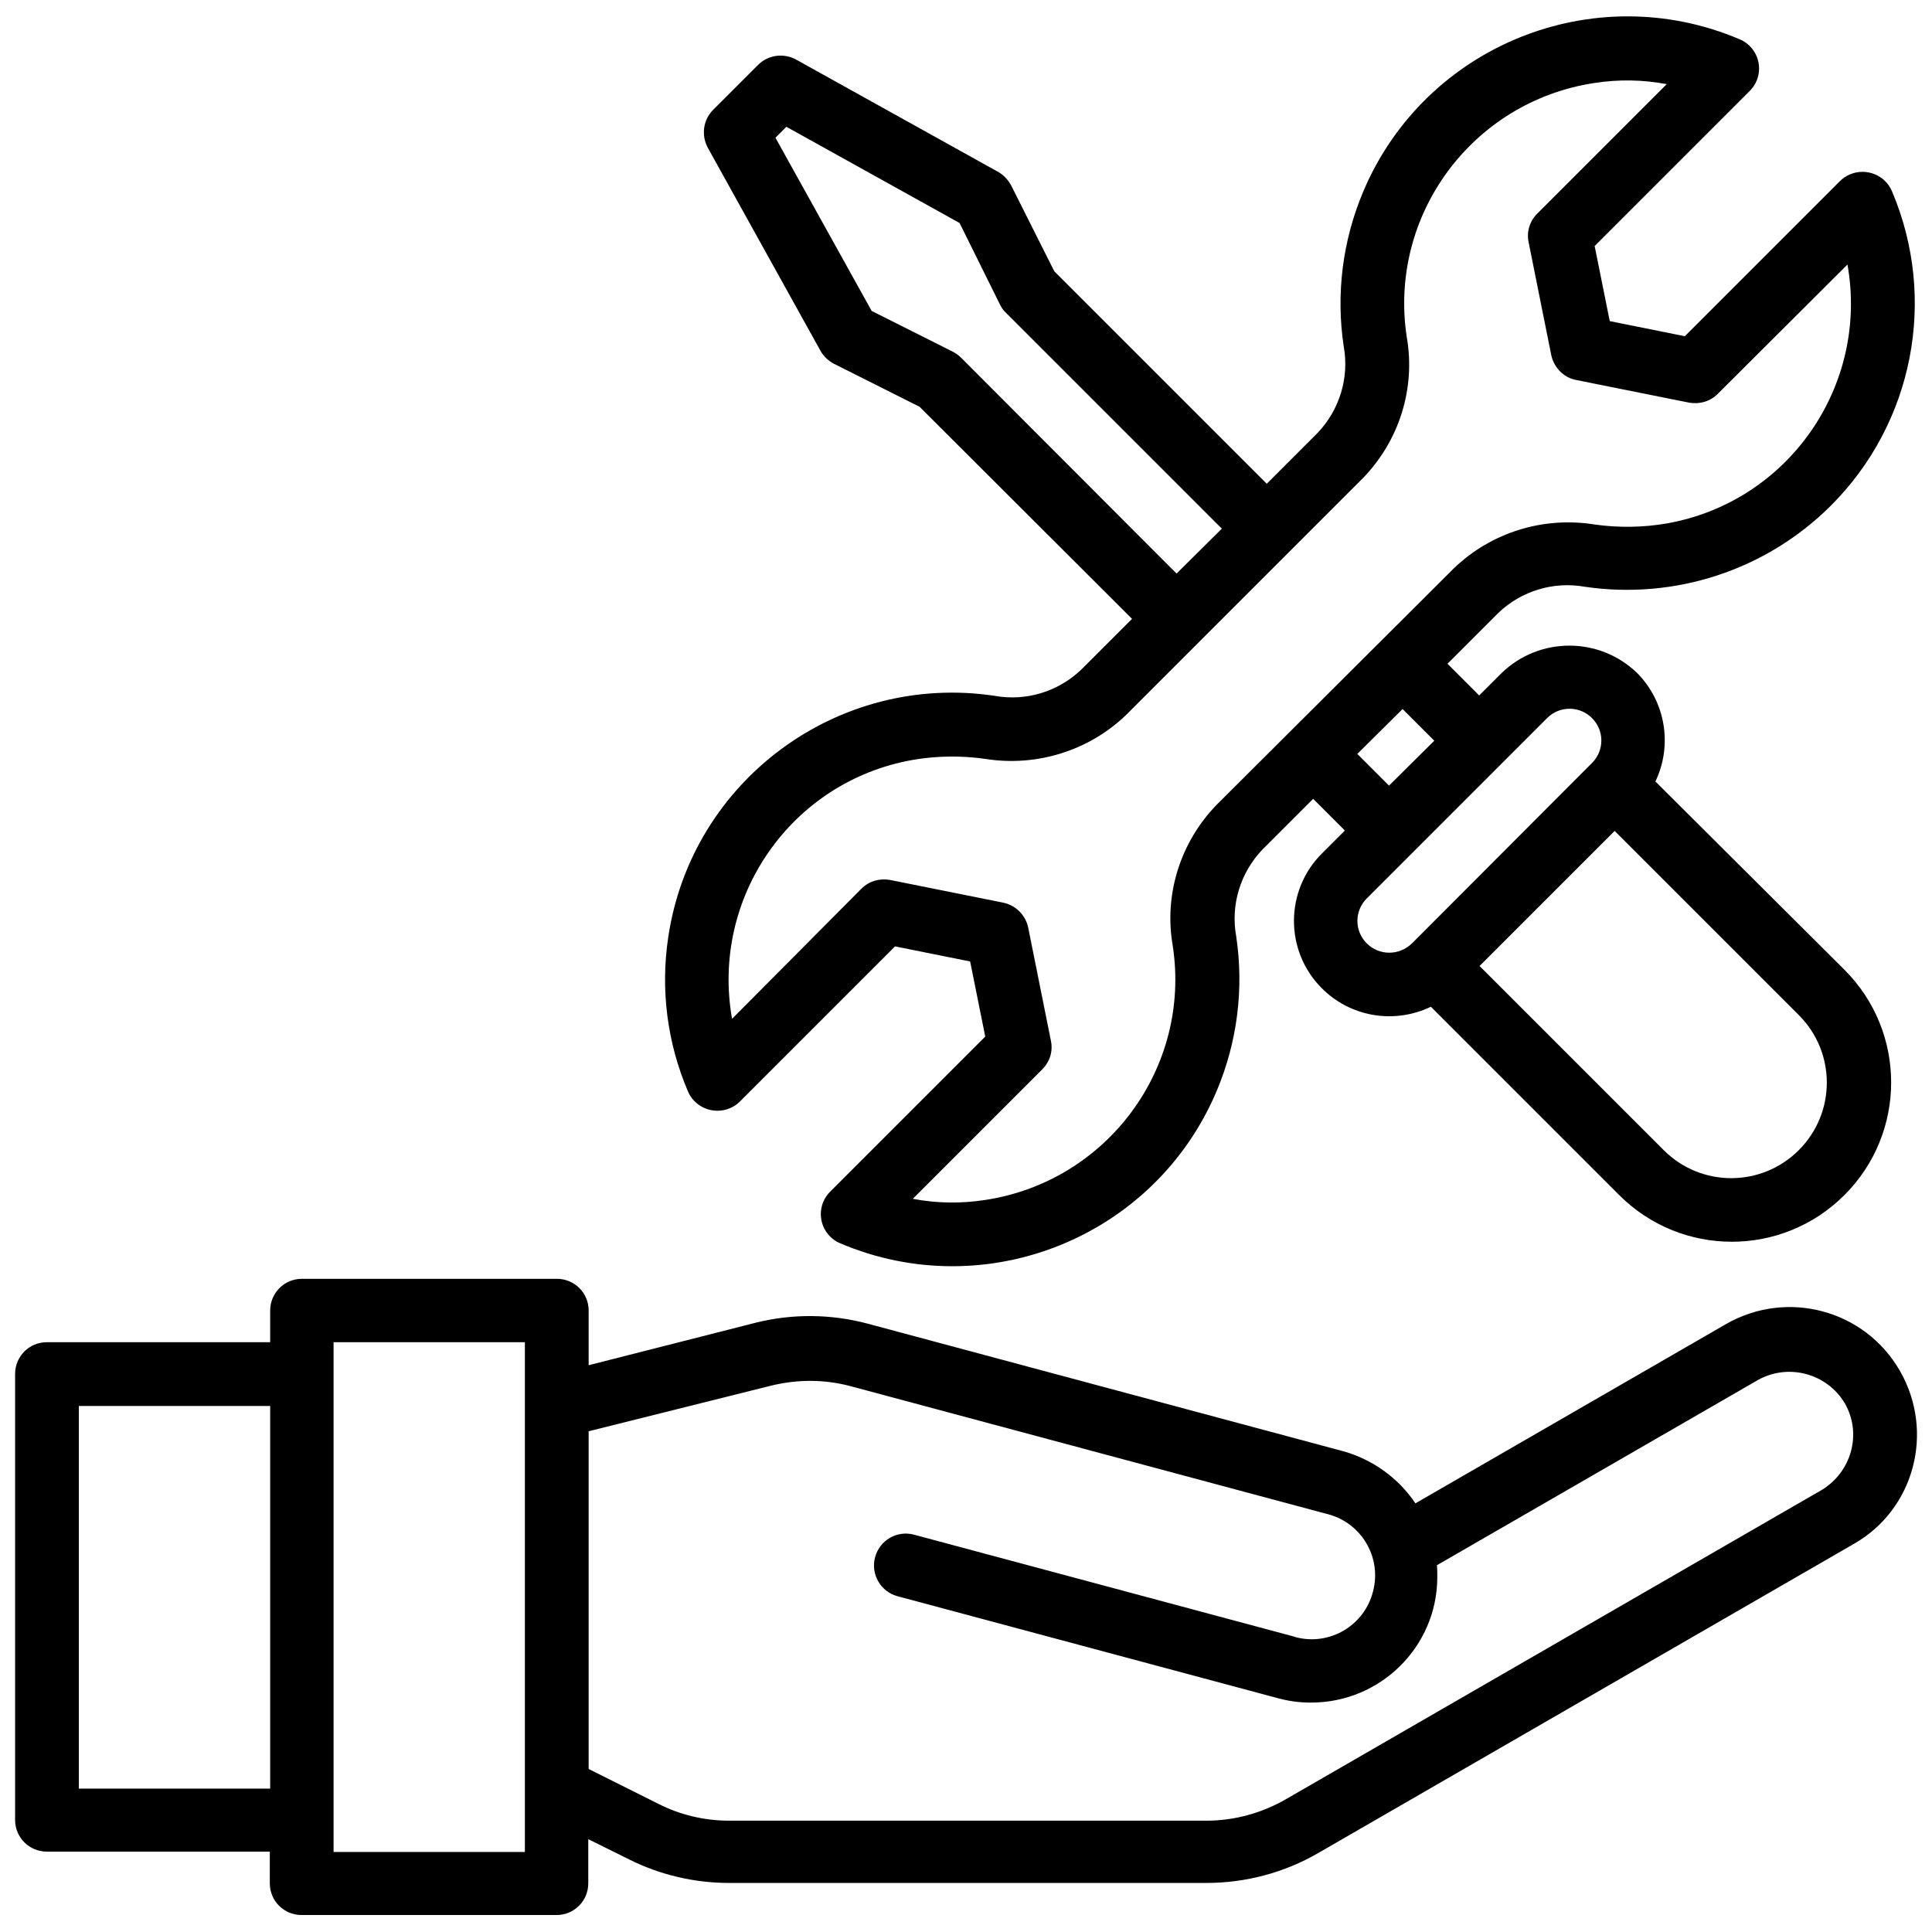
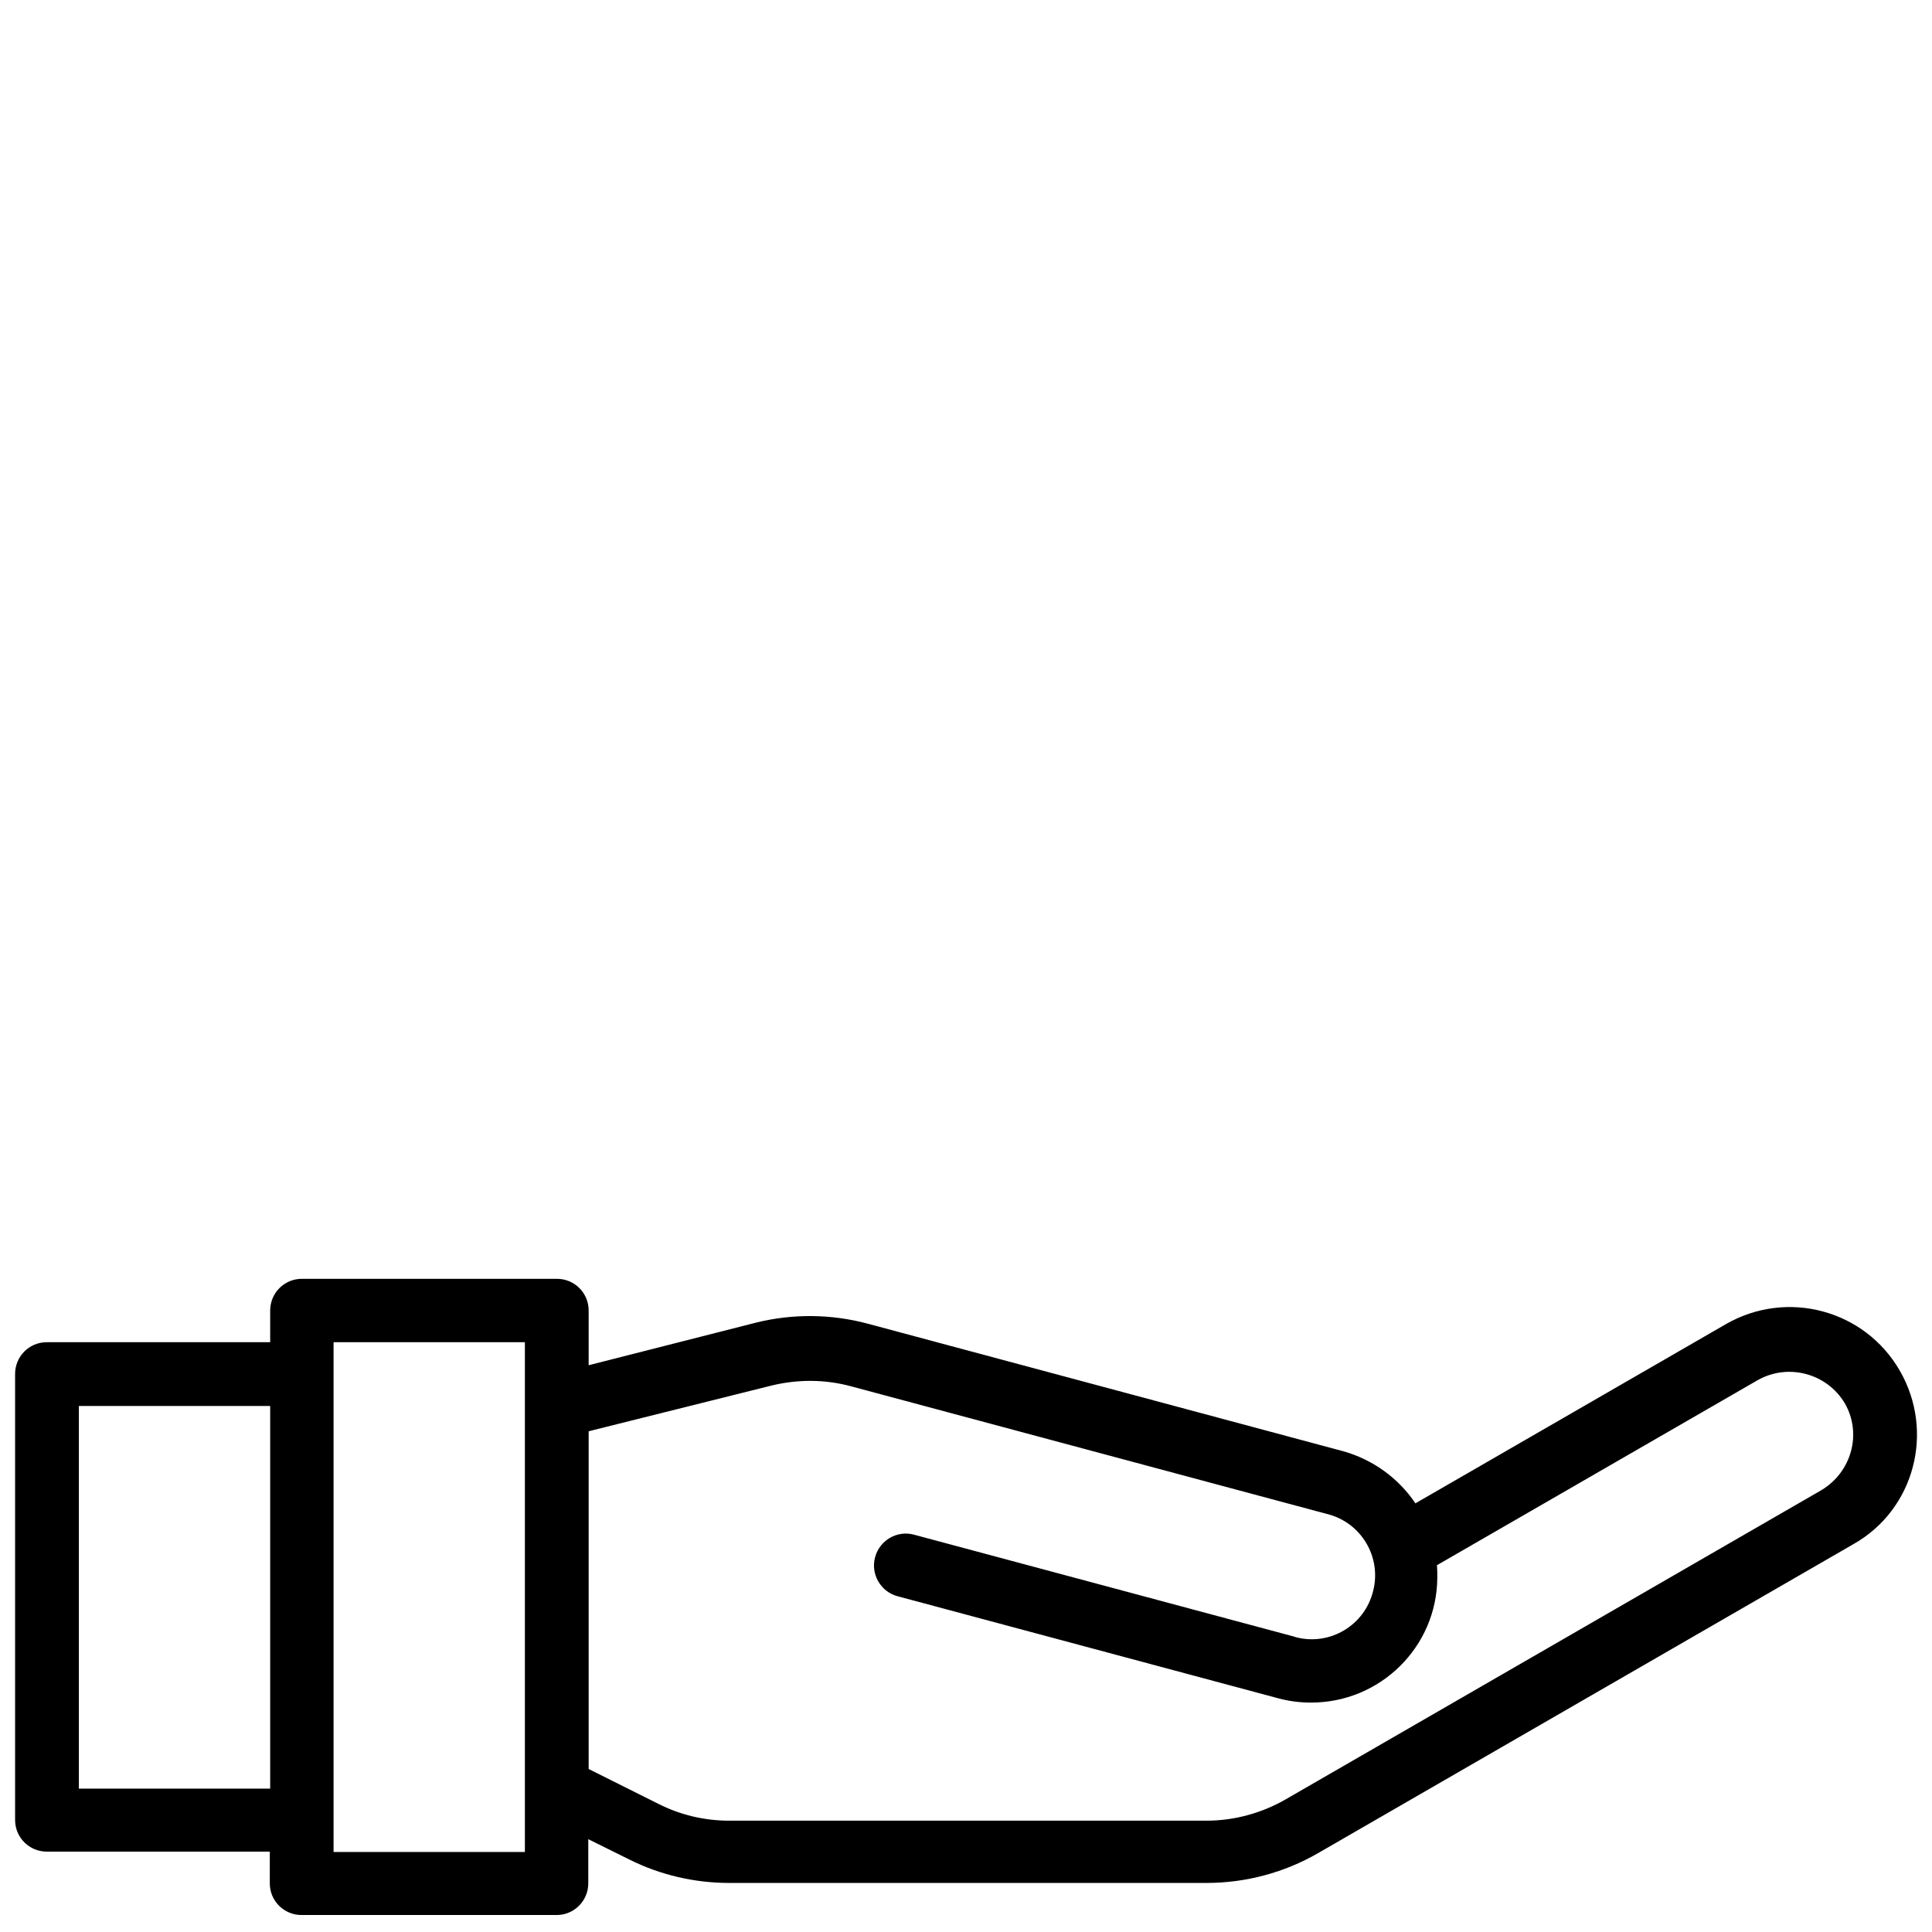
<svg xmlns="http://www.w3.org/2000/svg" version="1.1" id="Camada_1" x="0px" y="0px" viewBox="0 0 512 512" style="enable-background:new 0 0 512 512;" xml:space="preserve">
  <g id="Maintenance_tools">
-     <path d="M438.7,207.1c4.6-9.6,2.7-21.2-4.9-28.8c-10-9.6-25.8-9.6-35.8,0l-6,6l-8.4-8.4l13.5-13.5c6.1-5.8,14.6-8.4,22.9-6.9   c23.9,3.5,48-4.4,65.1-21.4c22-21.9,28.4-54.9,16.3-83.4c-1.8-4.3-6.8-6.3-11.1-4.5c-1,0.4-1.9,1-2.7,1.8l-41.1,41.1l-19.9-4   l-4-19.9l41.1-41.1c3.3-3.3,3.3-8.6,0-11.9c-0.8-0.8-1.7-1.4-2.7-1.8c-38.6-16.4-83.3,1.6-99.7,40.3c-5.5,13-7.3,27.2-5.2,41.1   c1.5,8.3-1.1,16.8-6.9,22.9l-13.5,13.5l-56.3-56.3l-11.4-22.7c-0.8-1.5-2-2.8-3.4-3.6L211,15.8c-3.3-1.8-7.4-1.3-10.1,1.4   l-11.9,11.9c-2.7,2.7-3.2,6.8-1.4,10.1l29.8,53.7c0.8,1.5,2.1,2.7,3.6,3.5l22.7,11.4L300,164l-13.5,13.5   c-6.1,5.8-14.6,8.4-22.9,6.9c-41.5-6.2-80.3,22.4-86.5,63.9c-2.1,13.9-0.3,28,5.2,40.9c1.8,4.3,6.8,6.3,11.1,4.5   c1-0.4,1.9-1,2.7-1.8l41.1-41.1l19.9,4l4,19.9l-41.1,41.1c-3.3,3.3-3.3,8.6,0,11.9c0.8,0.8,1.7,1.4,2.7,1.8   c38.6,16.4,83.3-1.6,99.7-40.3c5.5-13,7.3-27.2,5.2-41.1c-1.5-8.3,1.1-16.8,6.9-22.9l13.5-13.5l8.4,8.4l-6,6   c-9.9,9.8-10,25.8-0.2,35.7c7.6,7.7,19.2,9.7,29,5l49.9,49.9c16.5,16.5,43.2,16.5,59.7,0c16.5-16.5,16.5-43.2,0-59.7L438.7,207.1z    M254.7,94.8c-0.6-0.6-1.4-1.2-2.2-1.6L231,82.4l-25.5-45.9l2.9-2.9l45.9,25.5L265,80.7c0.4,0.8,0.9,1.6,1.6,2.2l57.2,57.2   l-12,11.9L254.7,94.8z M322.4,213.3c-9.6,9.9-14,23.8-11.6,37.4c4.9,32.3-17.4,62.4-49.7,67.3c-6.4,1-12.9,0.9-19.2-0.3l34.3-34.3   c2-2,2.9-4.8,2.3-7.6l-6-29.9c-0.7-3.4-3.3-6-6.7-6.7l-29.9-6c-2.8-0.5-5.6,0.3-7.6,2.3L194,270c-5.7-32.2,15.7-62.9,47.8-68.6   c6.3-1.1,12.8-1.2,19.2-0.3c13.6,2.2,27.5-2.1,37.4-11.6l62.8-62.8c9.6-9.9,14-23.8,11.6-37.4c-4.9-32.3,17.4-62.4,49.7-67.3   c6.4-1,12.9-0.9,19.2,0.3l-34.3,34.3c-2,2-2.9,4.8-2.3,7.6l6,29.9c0.7,3.3,3.3,6,6.6,6.6l29.9,6c2.8,0.5,5.6-0.3,7.6-2.3l34.4-34.3   c5.7,32.2-15.7,62.9-47.8,68.6c-6.3,1.1-12.8,1.2-19.2,0.3c-13.6-2.2-27.5,2.1-37.4,11.7L322.4,213.3z M371.7,187.9l8.4,8.4   l-12,11.9l-8.4-8.4L371.7,187.9z M362.2,250c-3.3-3.3-3.3-8.6,0-11.9l47.8-47.8c3.3-3.3,8.6-3.3,11.9,0c3.3,3.3,3.3,8.6,0,11.9   L374.2,250C370.8,253.3,365.5,253.3,362.2,250L362.2,250z M476.7,304.8c-9.9,9.9-25.9,9.9-35.8,0L392.1,256l35.8-35.8l48.8,48.8   C486.6,278.9,486.6,294.9,476.7,304.8C476.7,304.8,476.7,304.8,476.7,304.8z" />
    <path d="M503.5,363.3c-9.3-16.2-29.9-21.7-46.1-12.4c0,0,0,0,0,0l-82.3,47.5c-4.5-6.7-11.3-11.6-19.1-13.8l-126-33.8   c-9.7-2.6-19.9-2.7-29.6-0.3L156,361.8v-14.5c0-4.7-3.8-8.4-8.4-8.4H80c-4.7,0-8.4,3.8-8.4,8.4v8.4H12.4c-4.7,0-8.4,3.8-8.4,8.4   v118.2c0,4.7,3.8,8.4,8.4,8.4h59.1v8.4c0,4.7,3.8,8.4,8.4,8.4h67.6c4.7,0,8.4-3.8,8.4-8.4v-11.7l10.9,5.4   c8.2,4.1,17.3,6.2,26.4,6.2h126.5c10.4,0,20.6-2.7,29.6-7.9l141.9-81.9C507.3,400.1,512.8,379.5,503.5,363.3z M20.9,474V372.6h50.7   V474H20.9z M139.1,490.8H88.4V355.7h50.7V490.8z M482.7,394.9l-141.9,81.9c-6.4,3.7-13.7,5.7-21.1,5.7H193.3   c-6.6,0-13-1.5-18.9-4.5l-18.4-9.2v-89.5l48.4-12.1c7-1.7,14.2-1.7,21.2,0.2l126,33.8c9.1,2.2,14.6,11.4,12.3,20.4   c-2.2,9.1-11.4,14.6-20.4,12.3c-0.2-0.1-0.4-0.1-0.6-0.2l-100.7-27c-4.5-1.2-9.1,1.5-10.3,6c-1.2,4.5,1.5,9.1,5.9,10.3l100.7,27   c2.9,0.8,5.8,1.2,8.8,1.2c18.4,0.1,33.5-14.7,33.6-33.1c0-1.1,0-2.2-0.1-3.3l85.1-49.1c8.1-4.5,18.3-1.7,23,6.2   C493.5,379.9,490.7,390.1,482.7,394.9z" />
  </g>
</svg>